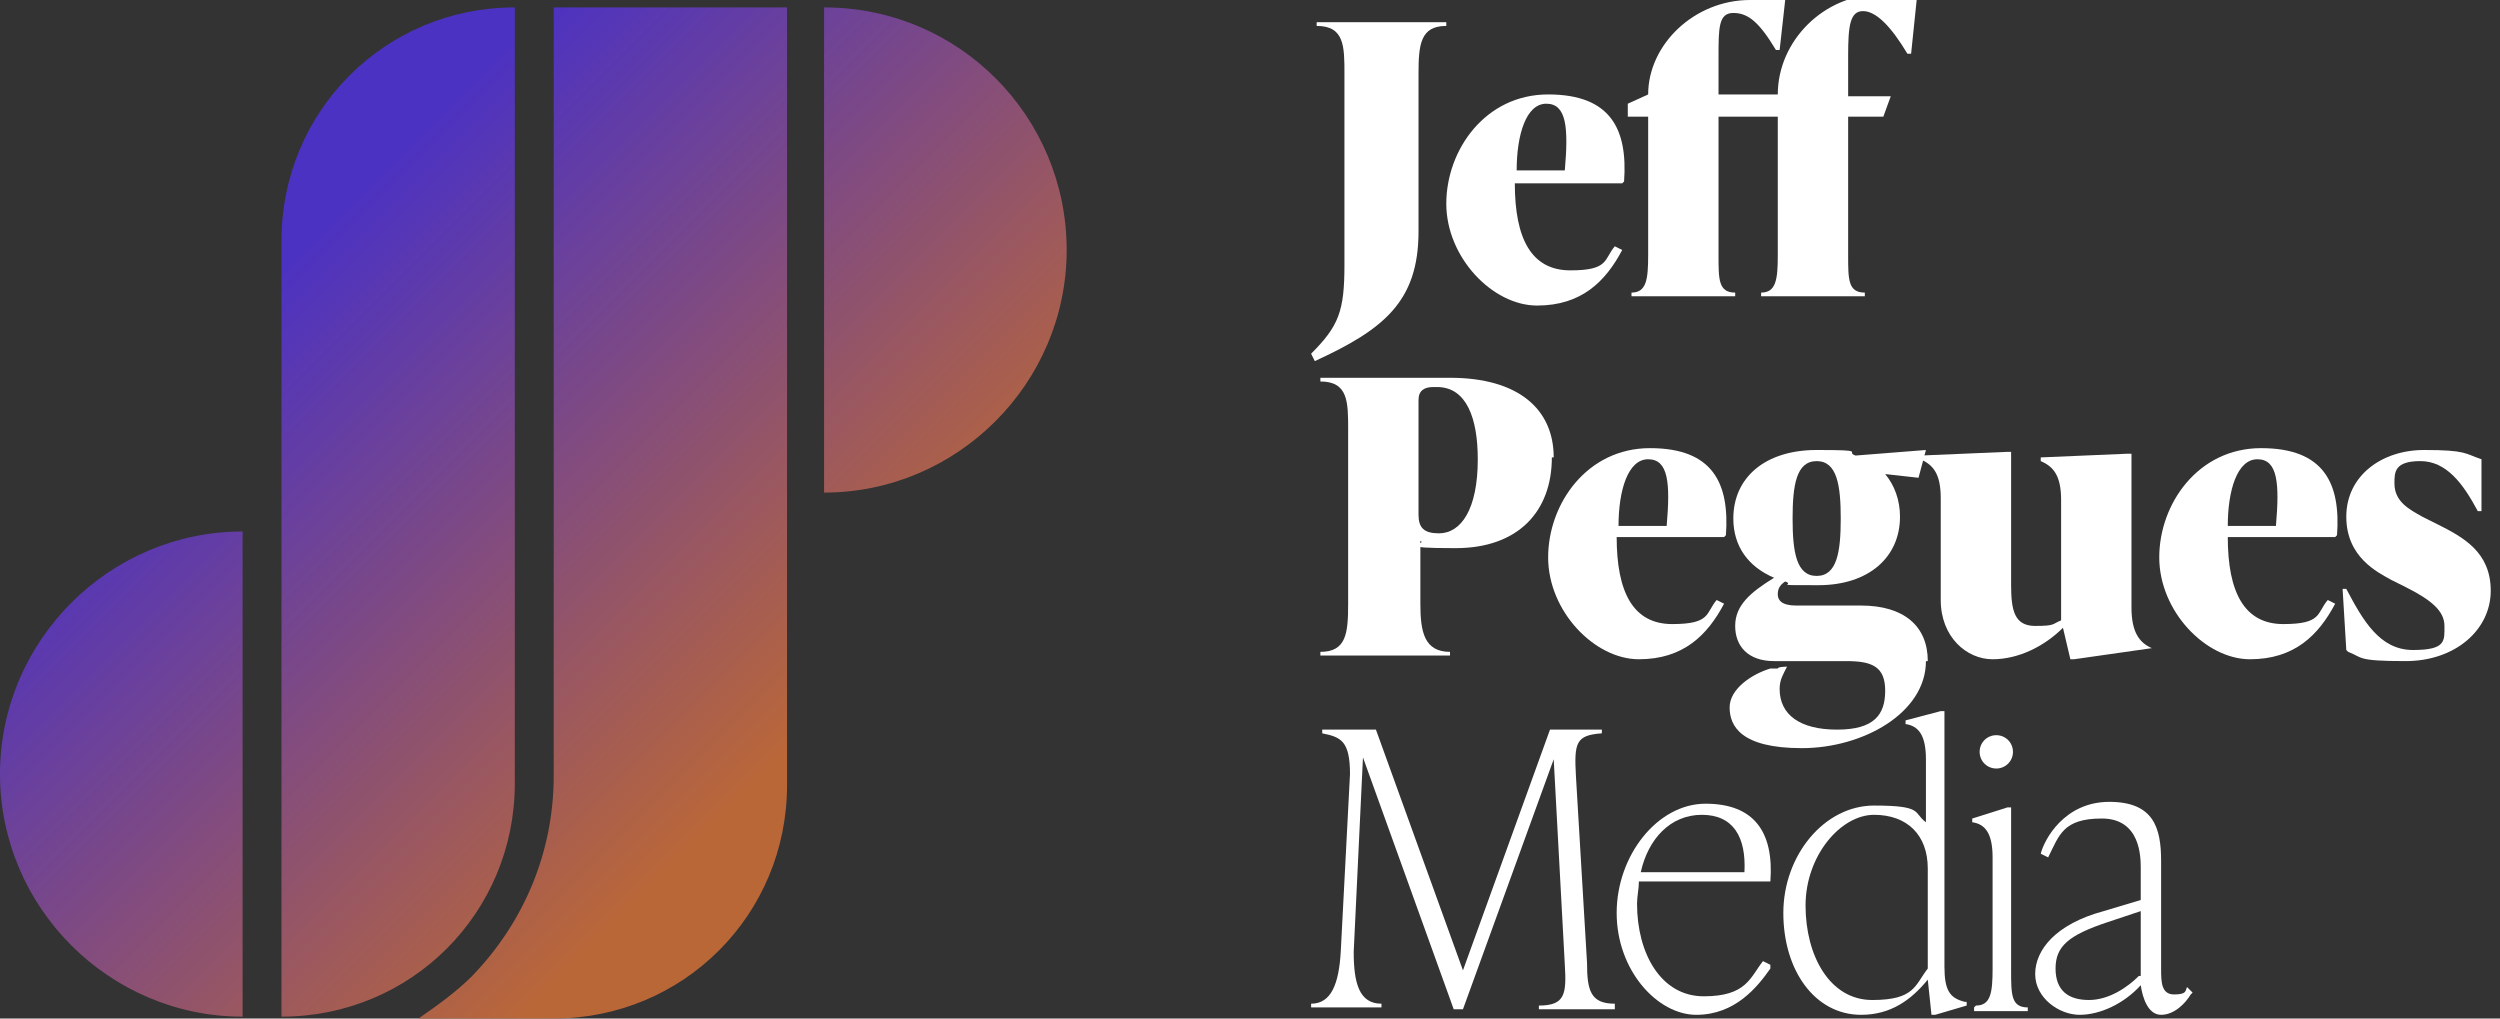
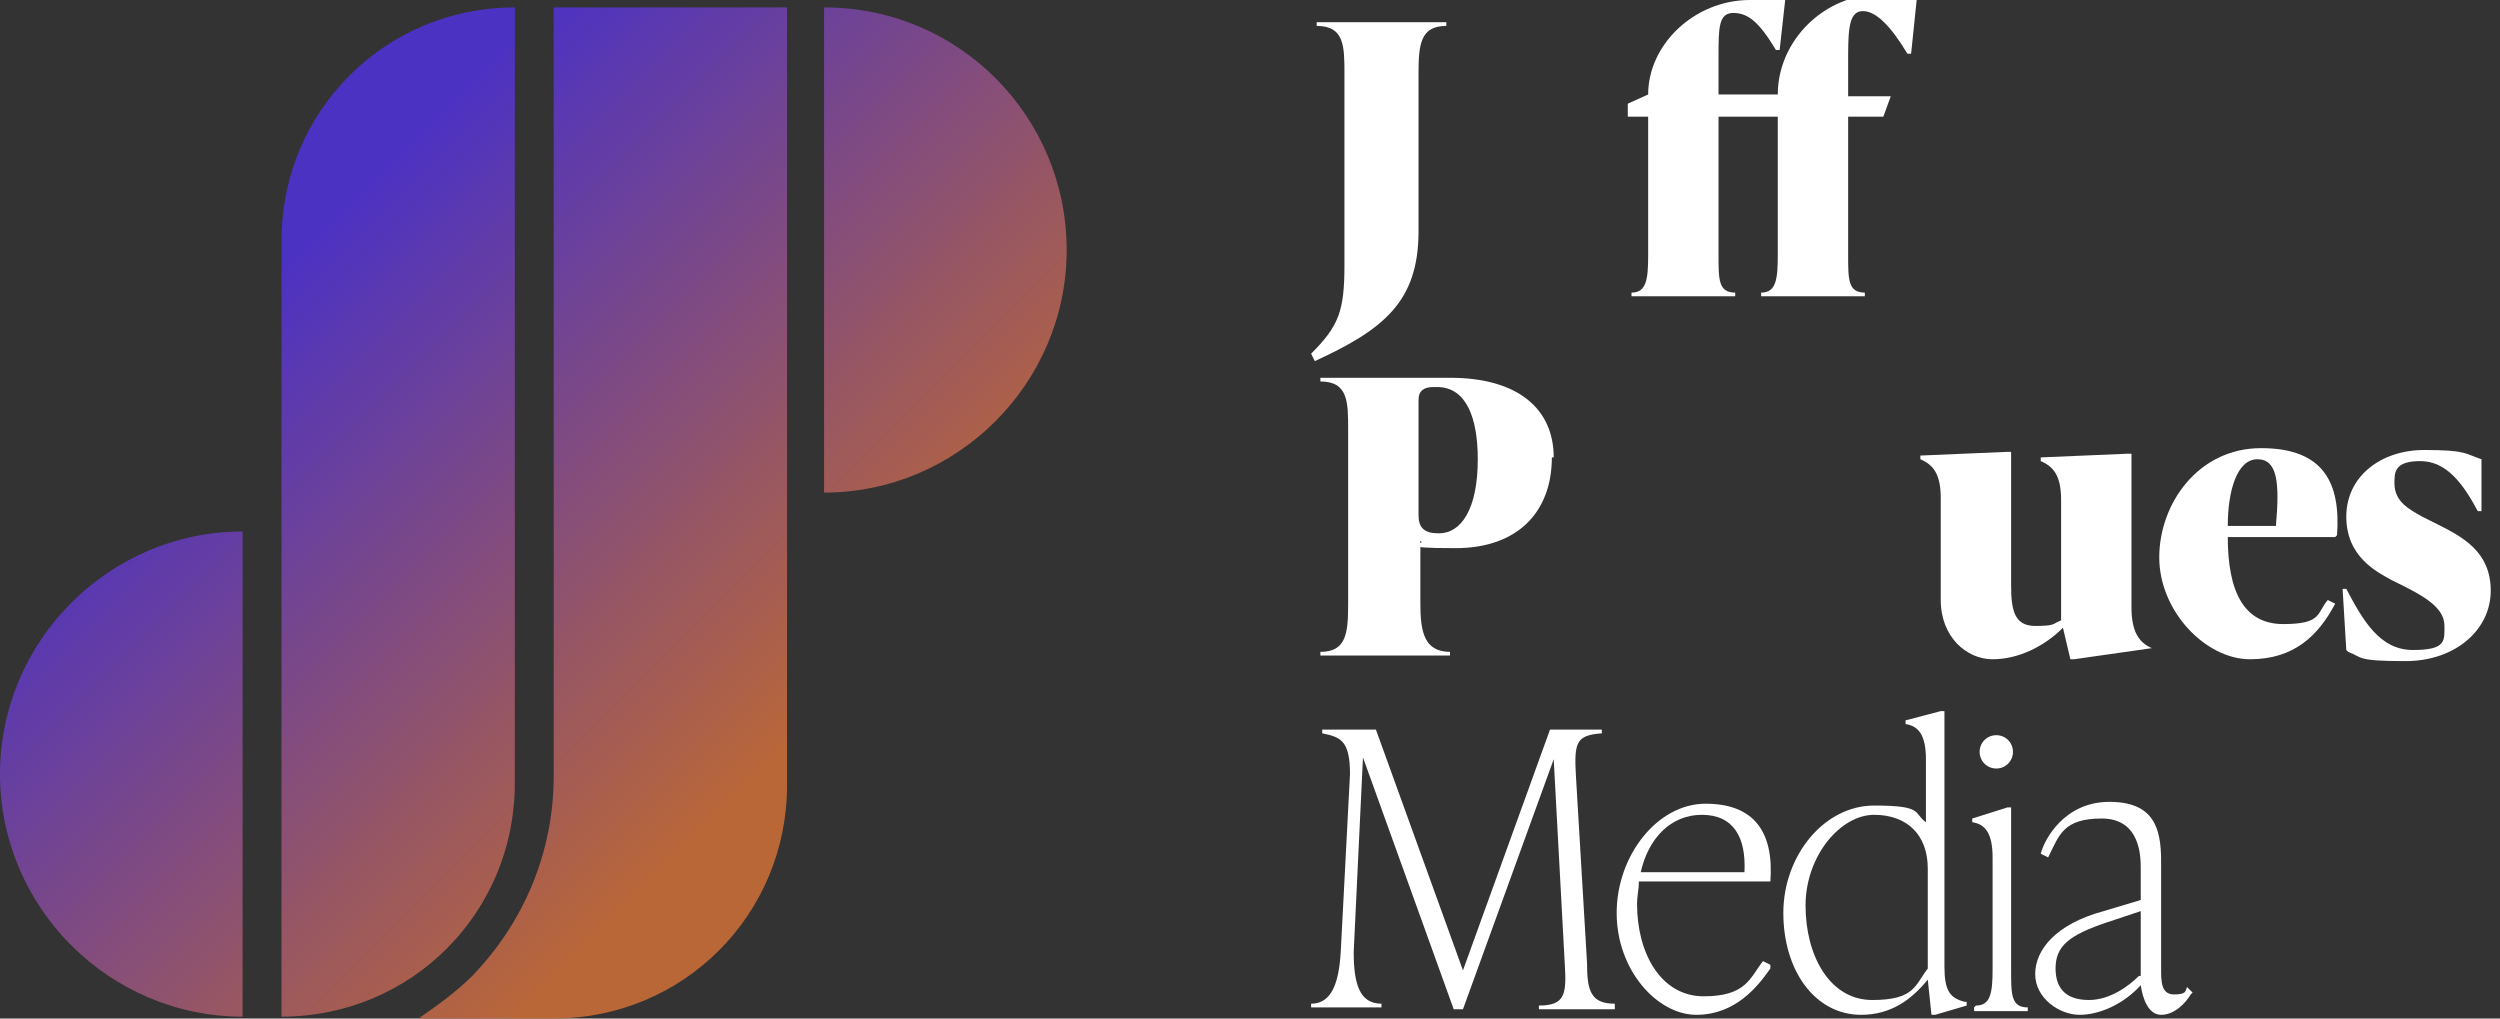
<svg xmlns="http://www.w3.org/2000/svg" id="Layer_1" version="1.1" viewBox="0 0 135 55">
  <rect x="0" y="0" width="135" height="55" fill="#333333" stroke="none" />
  <defs>
    <style>
      .st0 {
        fill: url(#linear-gradient);
      }

      .st1 {
        fill: #fff;
      }
    </style>
    <linearGradient id="linear-gradient" x1="12.1" y1="81.1" x2="45.6" y2="47.6" gradientTransform="translate(0 92) scale(1 -1)" gradientUnits="userSpaceOnUse">
      <stop offset=".1" stop-color="#4c32c2" />
      <stop offset=".9" stop-color="#ba6738" />
    </linearGradient>
  </defs>
  <path class="st0" d="M13.1,28.7v26.2c-7.2,0-13.1-5.9-13.1-13.1s5.9-13.1,13.1-13.1ZM29.9,41.9h0c0,4.1-1.6,7.9-4.4,10.8-.9.9-1.9,1.6-2.9,2.3h7.3c7,0,12.6-5.6,12.6-12.6V.4h-12.6v41.5h0ZM27.8,42.3V.4c-7,0-12.6,5.6-12.6,12.6v41.9c7,0,12.6-5.6,12.6-12.6ZM44.5.4v26.2c7.2,0,13.1-5.9,13.1-13.1S51.8.4,44.5.4Z" />
  <path class="st1" d="M70.8,19.1c1.5-1.5,1.8-2.3,1.8-4.8V4c0-1.5,0-2.6-1.5-2.6v-.2h7v.2c-1.4,0-1.5,1-1.5,2.6v8.5c0,3.8-1.9,5.3-5.6,7l-.2-.4h0Z" />
-   <path class="st1" d="M87.6,9.9h-5.8c0,3,.9,4.7,3,4.7s1.8-.6,2.4-1.3l.4.2c-.9,1.7-2.2,3-4.6,3s-4.9-2.6-4.9-5.5,2.1-5.9,5.5-5.9,4.3,1.9,4.1,4.7ZM81.9,9.2h2.6c.2-2.3.1-3.6-1-3.6s-1.6,1.7-1.6,3.6Z" />
  <path class="st1" d="M103.5,0l-.3,2.9h-.2c-.9-1.5-1.7-2.3-2.4-2.3s-.8.8-.8,2.4v2.2h2.3l-.4,1.1h-1.9v7.5c0,1.3,0,2,.9,2v.2h-5.6v-.2c.8,0,.9-.7.9-2v-7.5h-3.2v7.5c0,1.3,0,2,.9,2v.2h-5.6v-.2c.8,0,.9-.7.9-2v-7.5h-1.1v-.7l1.1-.5c0-2.7,2.5-5.1,5.5-5.1s1.6,0,1.9,0l-.3,2.7h-.2c-.9-1.5-1.5-2-2.3-2s-.8.8-.8,2.4v2h3.2c0-2.9,2.5-5.4,5.5-5.4s1.7,0,2,0Z" />
  <path class="st1" d="M83.8,24.7c0,2.9-1.8,4.9-5.2,4.9s-1.5-.2-1.9-.4v3.4c0,1.5.2,2.6,1.6,2.6v.2h-7v-.2c1.4,0,1.5-1,1.5-2.6v-9.4c0-1.5,0-2.6-1.5-2.6v-.2h7c3.7,0,5.6,1.7,5.6,4.3h0ZM79.8,24.8c0-2.2-.6-3.9-2.2-3.9h-.2c-.5,0-.8.2-.8.7v6.2c0,.7.3,1,1.1,1,1.2,0,2.1-1.3,2.1-4Z" />
-   <path class="st1" d="M93.1,29h-5.8c0,3,.9,4.7,3,4.7s1.8-.6,2.4-1.3l.4.2c-.9,1.7-2.2,3-4.6,3s-4.9-2.6-4.9-5.5,2.1-5.9,5.5-5.9,4.3,1.9,4.1,4.7ZM87.4,28.4h2.6c.2-2.3.1-3.6-1-3.6s-1.6,1.7-1.6,3.6Z" />
-   <path class="st1" d="M104,35.7c0,2.8-3.4,4.7-6.7,4.7s-3.9-1.2-3.9-2.2,1.2-1.8,2.2-2.1h.4c0-.1.5-.1.5-.1-.2.4-.4.7-.4,1.2,0,1.4,1.1,2.2,3.1,2.2s2.6-.8,2.6-2.1-.7-1.6-2.1-1.6h-3.9c-1.4,0-2.1-.8-2.1-1.9s.8-1.8,2.1-2.6c-1.4-.6-2.2-1.7-2.2-3.2,0-2.2,1.7-3.7,4.5-3.7s1.5.1,2.1.3l3.8-.3-.4,1.5-1.8-.2c.5.6.8,1.4.8,2.3,0,2.2-1.7,3.7-4.4,3.7s-1.2,0-1.8-.2c-.3.2-.4.4-.4.7s.2.6,1,.6h3.5c2.3,0,3.6,1.1,3.6,3h0ZM96.8,28c0,1.8.2,3.1,1.3,3.1s1.3-1.3,1.3-3.1-.2-3.1-1.3-3.1-1.3,1.3-1.3,3.1Z" />
  <path class="st1" d="M116.2,34.8v.2l-4.2.6h-.2l-.4-1.7c-1,1-2.4,1.7-3.8,1.7s-2.8-1.2-2.8-3.2v-5.5c0-1.3-.4-1.8-1.1-2.1v-.2l4.7-.2h.2v7.2c0,1.4.2,2.2,1.3,2.2s.9-.1,1.4-.3v-6.5c0-1.3-.4-1.8-1.1-2.1v-.2l4.7-.2h.2v8.3c0,1.3.4,1.9,1.1,2.2h0Z" />
  <path class="st1" d="M126.1,29h-5.8c0,3,.9,4.7,3,4.7s1.8-.6,2.4-1.3l.4.2c-.9,1.7-2.2,3-4.6,3s-4.9-2.6-4.9-5.5,2.1-5.9,5.5-5.9,4.3,1.9,4.1,4.7ZM120.3,28.4h2.6c.2-2.3.1-3.6-1-3.6s-1.6,1.7-1.6,3.6Z" />
  <path class="st1" d="M126.7,35.1l-.2-3.3h.2c.9,1.7,1.8,3.3,3.6,3.3s1.7-.5,1.7-1.3-.7-1.4-2.1-2.1l-.8-.4c-.7-.4-2.4-1.2-2.4-3.4s1.9-3.6,4.2-3.6,2.2.2,3.1.5v2.8h-.2c-.8-1.5-1.7-2.7-3.1-2.7s-1.4.6-1.4,1.2c0,1,.8,1.4,1.5,1.8l.8.4c1.4.7,2.9,1.5,2.9,3.6s-1.9,3.8-4.6,3.8-2.3-.2-3.1-.5h0Z" />
  <path class="st1" d="M87.2,54.3v.2h-4.1v-.2c1.4,0,1.5-.6,1.4-2.2l-.6-11.1-4.9,13.5h-.5l-4.9-13.6-.5,10.5c0,1.7.3,2.8,1.5,2.8v.2h-3.8v-.2c1.1,0,1.5-1.1,1.6-2.8l.5-9.6c0-1.8-.5-2-1.5-2.2v-.2h2.9l4.7,13,4.7-13h2.8v.2c-1.4.1-1.5.5-1.4,2.3l.6,10.1c0,1.5.2,2.2,1.5,2.2Z" />
  <path class="st1" d="M95.6,52.3c-.7,1-1.9,2.5-4,2.5s-4.3-2.4-4.3-5.5,2.2-5.9,4.8-5.9,3.7,1.5,3.5,4.2h-7.1c0,.4-.1.8-.1,1.2,0,2.7,1.3,5,3.6,5s2.5-1,3.2-1.9l.4.2h0ZM88.6,47.1h5.6c.1-1.9-.6-3.1-2.3-3.1s-2.9,1.3-3.3,3.1h0Z" />
  <path class="st1" d="M106.2,54.1v.2l-1.7.5h-.2l-.2-1.9c-.9,1.1-2,1.9-3.6,1.9-2.5,0-4.2-2.4-4.2-5.5s2.2-5.8,4.9-5.8,2.1.4,2.8.9v-3.4c0-1.3-.4-1.8-1.1-1.9v-.2l1.9-.5h.2v13.8c0,1.3.3,1.7,1.1,1.9h0ZM104.1,52.3v-5.4c0-1.8-1.1-2.9-2.9-2.9s-3.7,2.2-3.7,4.9,1.3,5.1,3.6,5.1,2.3-.8,3-1.7h0Z" />
  <path class="st1" d="M106.7,54.3c.8,0,.9-.7.9-2v-6c0-1.3-.4-1.8-1.1-1.9v-.2l1.9-.6h.2v8.8c0,1.3,0,2,.9,2v.2h-2.9v-.2h0ZM106.9,40.6c0-.5.4-.9.9-.9s.9.4.9.9-.4.9-.9.9-.9-.4-.9-.9Z" />
  <path class="st1" d="M118.3,53.7c-.3.5-.9,1.1-1.6,1.1s-1-.9-1.1-1.6c-.9,1-2.2,1.6-3.3,1.6s-2.4-.9-2.4-2.2,1.1-2.7,3.7-3.4l2-.6v-1.7c0-.6,0-2.7-2.1-2.7s-2.3.9-2.9,2.1l-.4-.2c.2-.8,1.3-2.8,3.7-2.8s2.8,1.4,2.8,3.2v5.8c0,.7,0,1.4.7,1.4s.6-.2.7-.4l.3.3h0ZM115.6,52.7v-3.5l-1.8.6c-2.1.7-2.8,1.3-2.8,2.5s.7,1.7,1.8,1.7,2.1-.7,2.7-1.3h0Z" />
</svg>